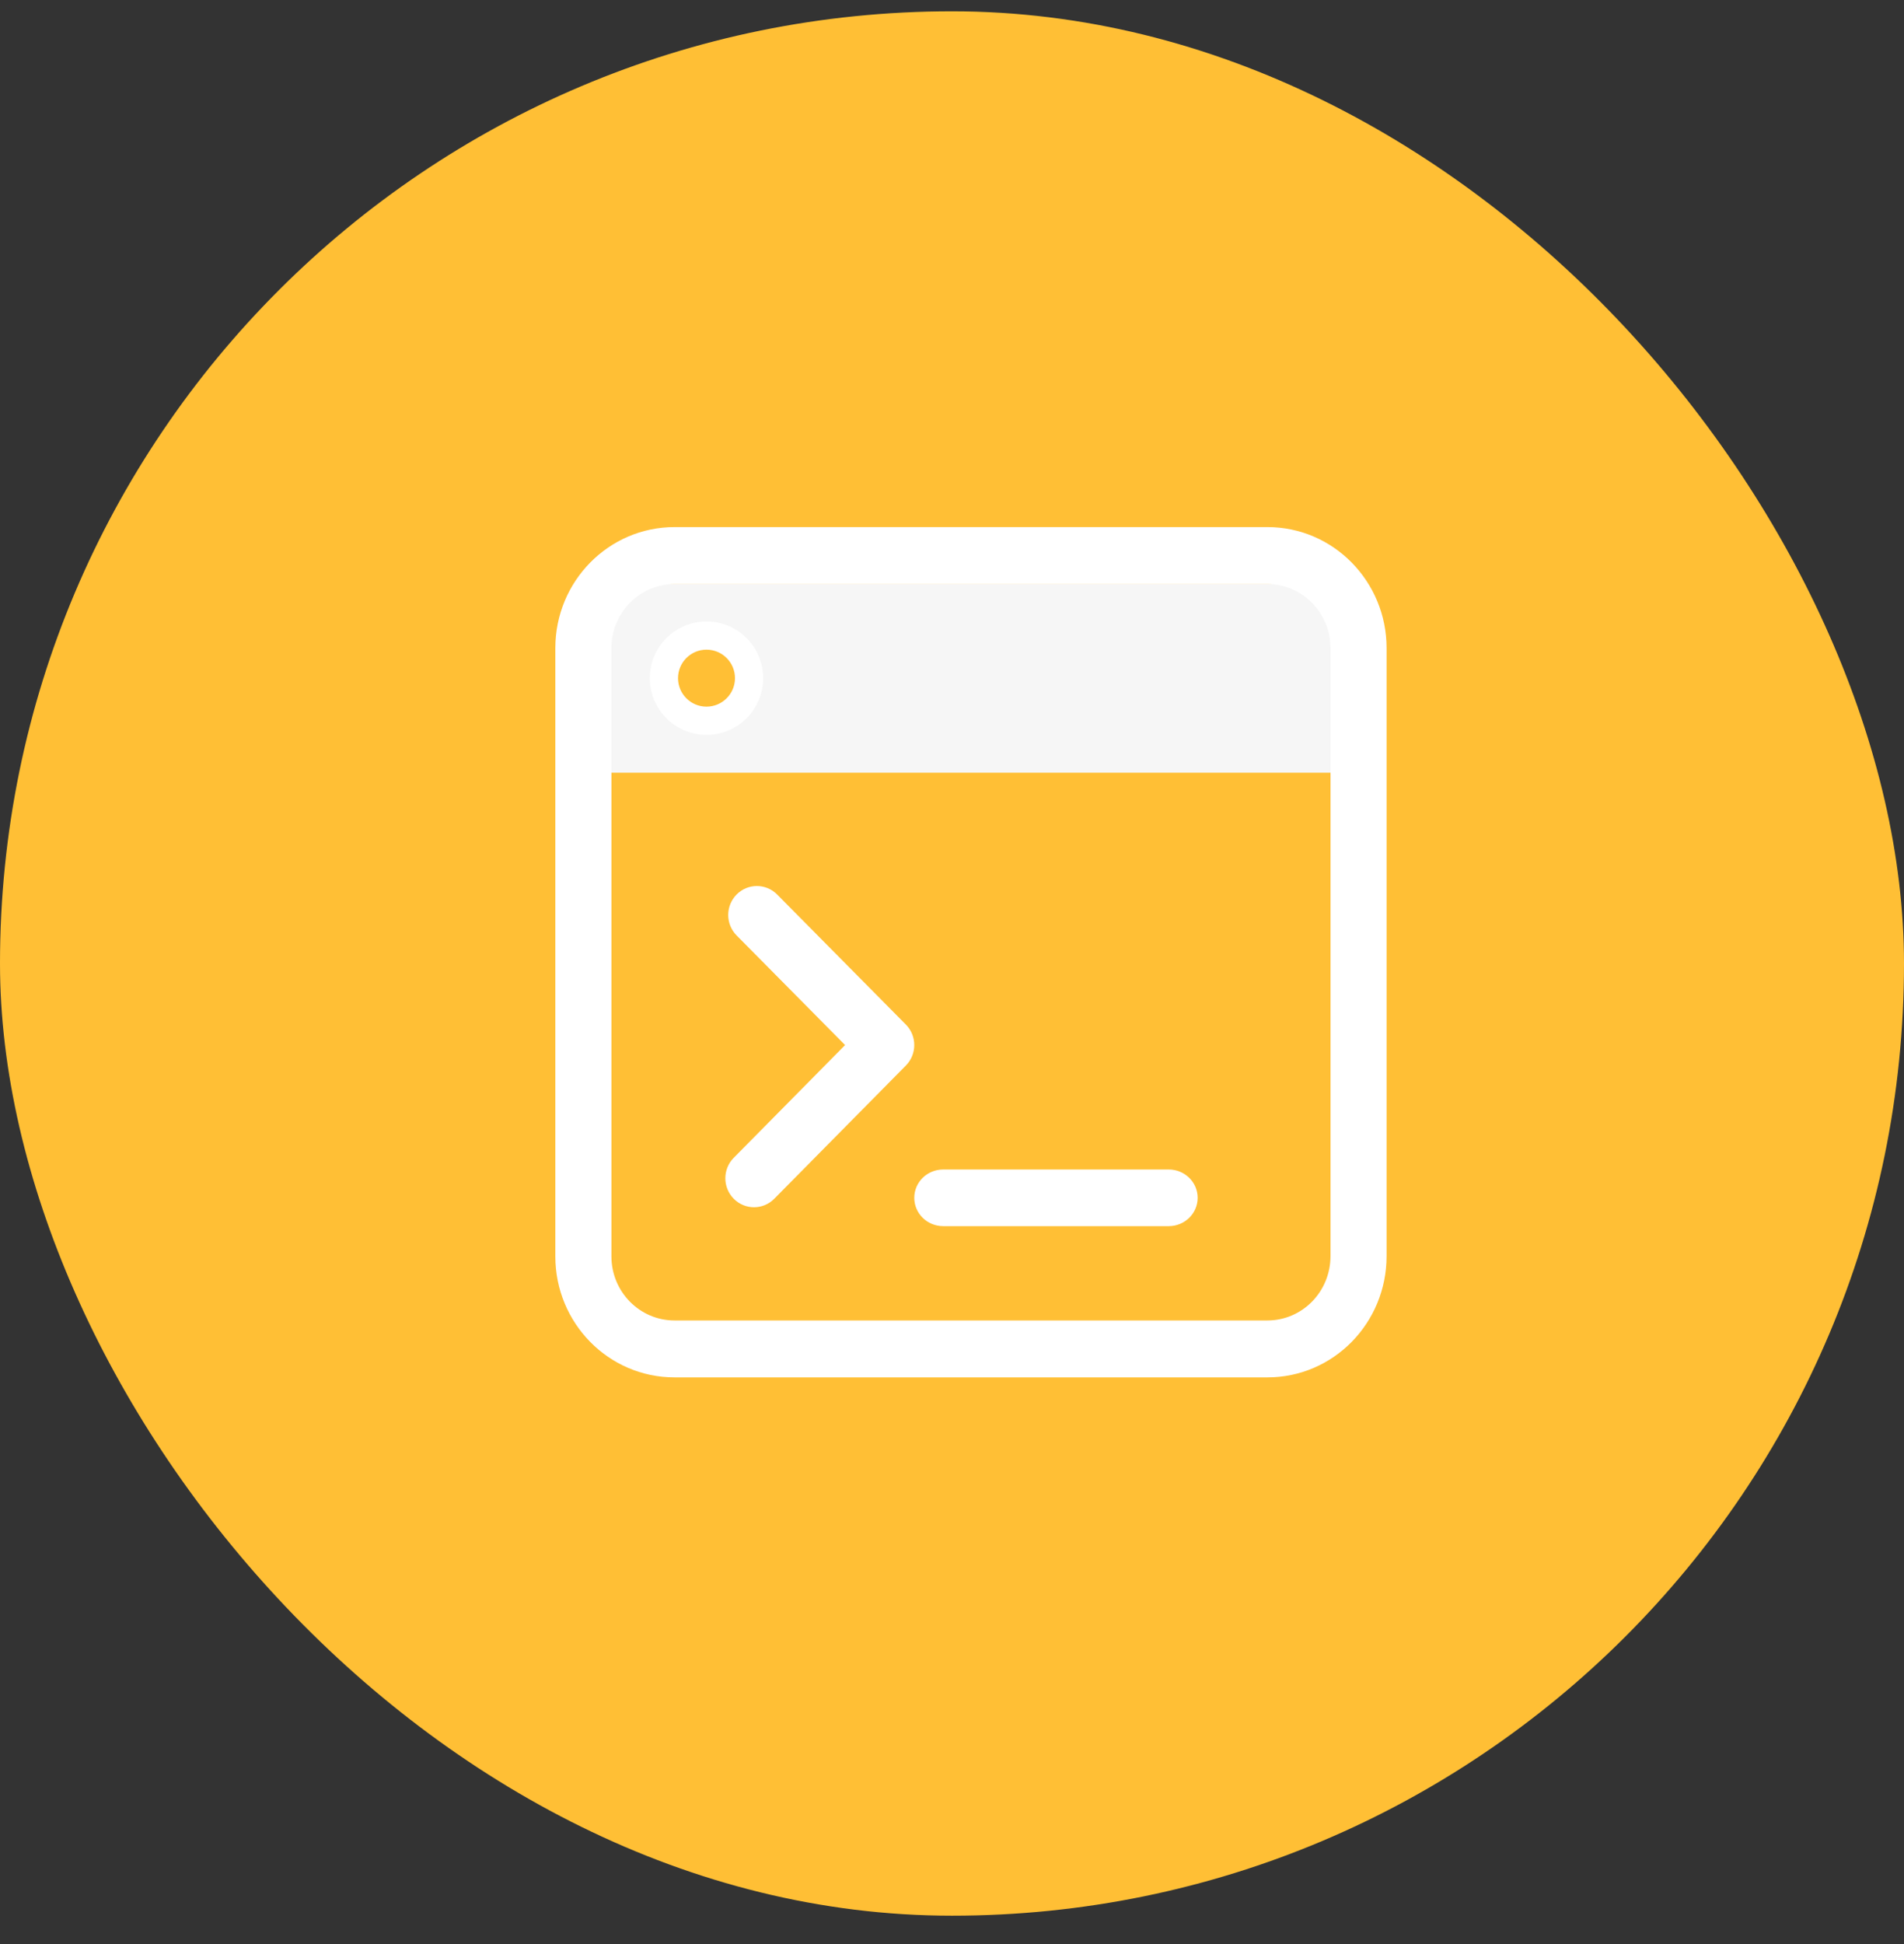
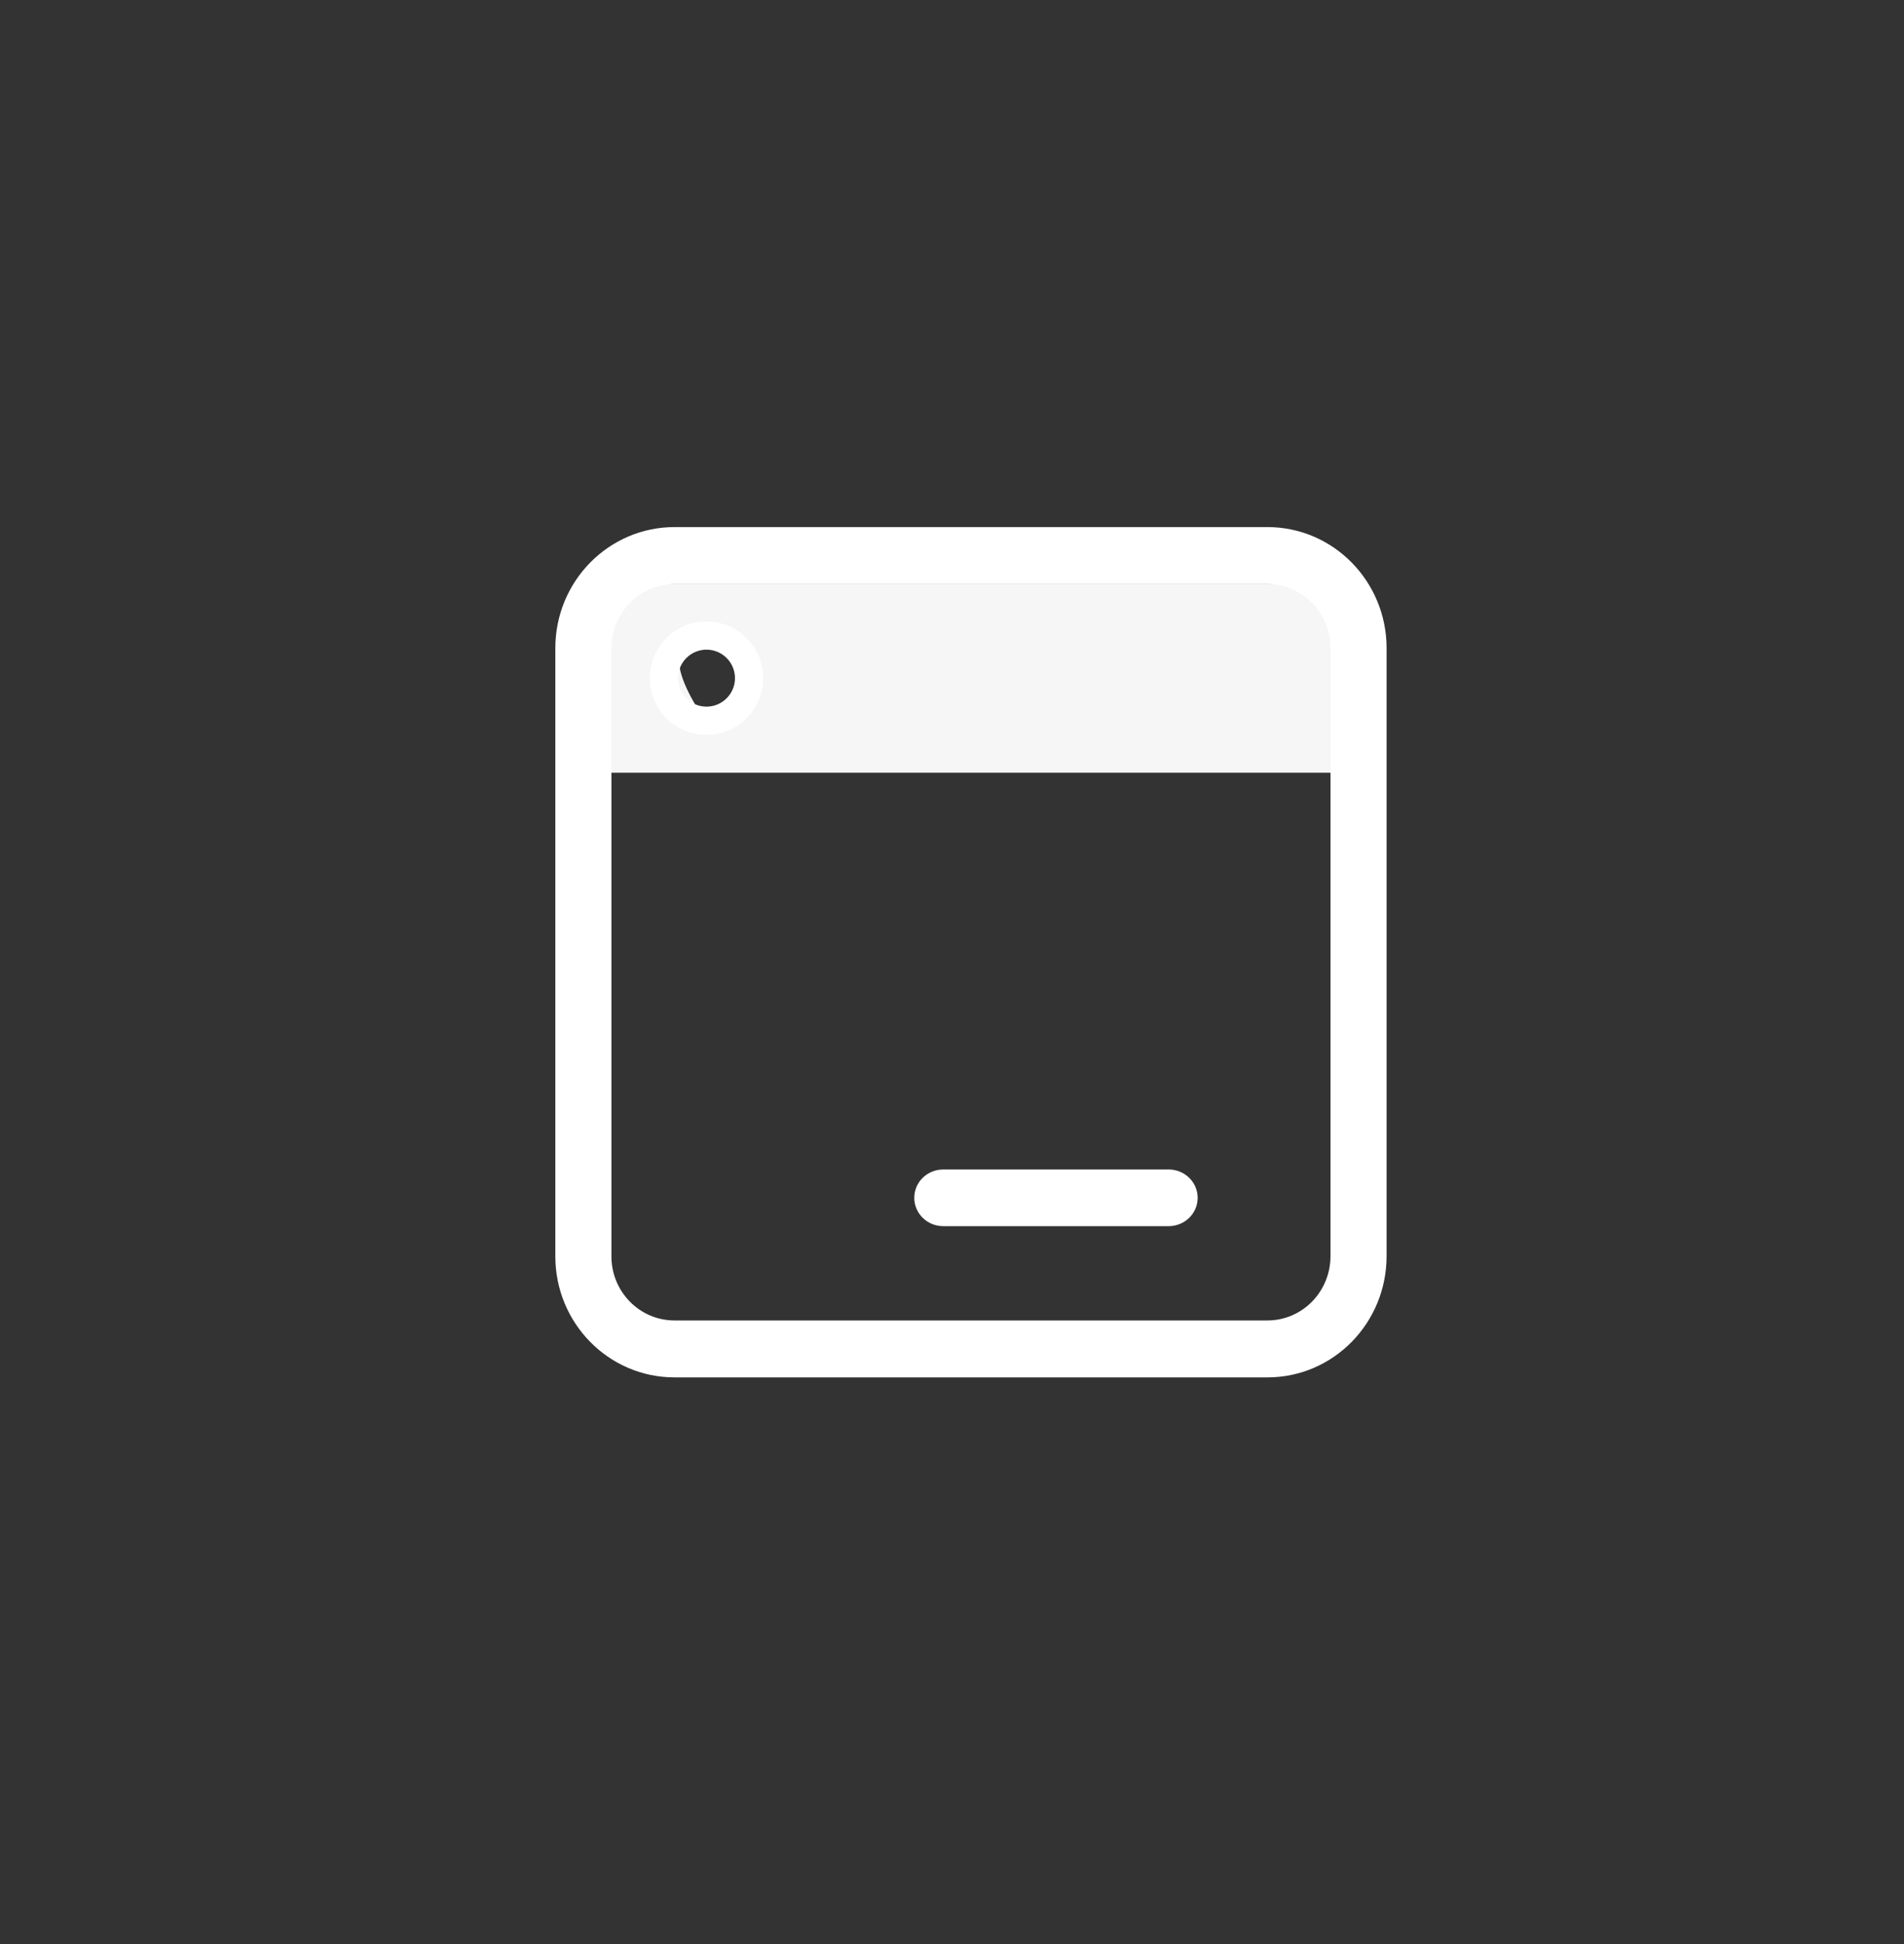
<svg xmlns="http://www.w3.org/2000/svg" width="48" height="49" viewBox="0 0 48 49" fill="none">
  <rect x="0" y="0" width="48" height="49" fill="#333333" stroke="none" />
-   <rect y="0.285" width="48" height="48" rx="24" fill="#FFBF35" />
-   <path d="M14.952 14.715V19.477H34.003V14.715H14.952ZM17.753 18.117C17.163 18.117 16.68 17.654 16.68 17.089C16.68 16.525 17.163 16.062 17.753 16.062C18.343 16.062 18.826 16.525 18.826 17.089C18.826 17.654 18.343 18.117 17.753 18.117Z" fill="#F6F6F6" />
+   <path d="M14.952 14.715V19.477H34.003V14.715H14.952ZM17.753 18.117C16.68 16.525 17.163 16.062 17.753 16.062C18.343 16.062 18.826 16.525 18.826 17.089C18.826 17.654 18.343 18.117 17.753 18.117Z" fill="#F6F6F6" />
  <path fill-rule="evenodd" clip-rule="evenodd" d="M17.005 14.721C16.128 14.721 15.414 15.441 15.414 16.336V31.667C15.414 32.556 16.124 33.282 17.005 33.282H31.951C32.83 33.282 33.542 32.558 33.542 31.659V16.336C33.542 15.446 32.831 14.721 31.951 14.721H17.005ZM14 16.336C14 14.646 15.35 13.285 17.005 13.285H31.951C33.615 13.285 34.956 14.656 34.956 16.336V31.659C34.956 33.345 33.617 34.717 31.951 34.717H17.005C15.34 34.717 14 33.346 14 31.667V16.336Z" fill="white" />
-   <path fill-rule="evenodd" clip-rule="evenodd" d="M18.57 22.546C18.852 22.261 19.31 22.261 19.592 22.546L22.837 25.824C23.119 26.109 23.119 26.571 22.838 26.856L19.52 30.214C19.238 30.5 18.781 30.5 18.498 30.215C18.216 29.93 18.215 29.468 18.497 29.183L21.305 26.341L18.57 23.578C18.288 23.293 18.288 22.831 18.57 22.546Z" fill="white" />
  <path fill-rule="evenodd" clip-rule="evenodd" d="M23.049 30.191C23.049 29.796 23.375 29.477 23.778 29.477H29.464C29.866 29.477 30.193 29.796 30.193 30.191C30.193 30.585 29.866 30.905 29.464 30.905H23.778C23.375 30.905 23.049 30.585 23.049 30.191Z" fill="white" />
  <path fill-rule="evenodd" clip-rule="evenodd" d="M17.811 16.375C17.414 16.375 17.093 16.696 17.093 17.093C17.093 17.489 17.414 17.811 17.811 17.811C18.207 17.811 18.529 17.489 18.529 17.093C18.529 16.696 18.207 16.375 17.811 16.375ZM16.382 17.093C16.382 16.304 17.021 15.664 17.811 15.664C18.6 15.664 19.239 16.304 19.239 17.093C19.239 17.882 18.6 18.522 17.811 18.522C17.021 18.522 16.382 17.882 16.382 17.093Z" fill="white" />
</svg>